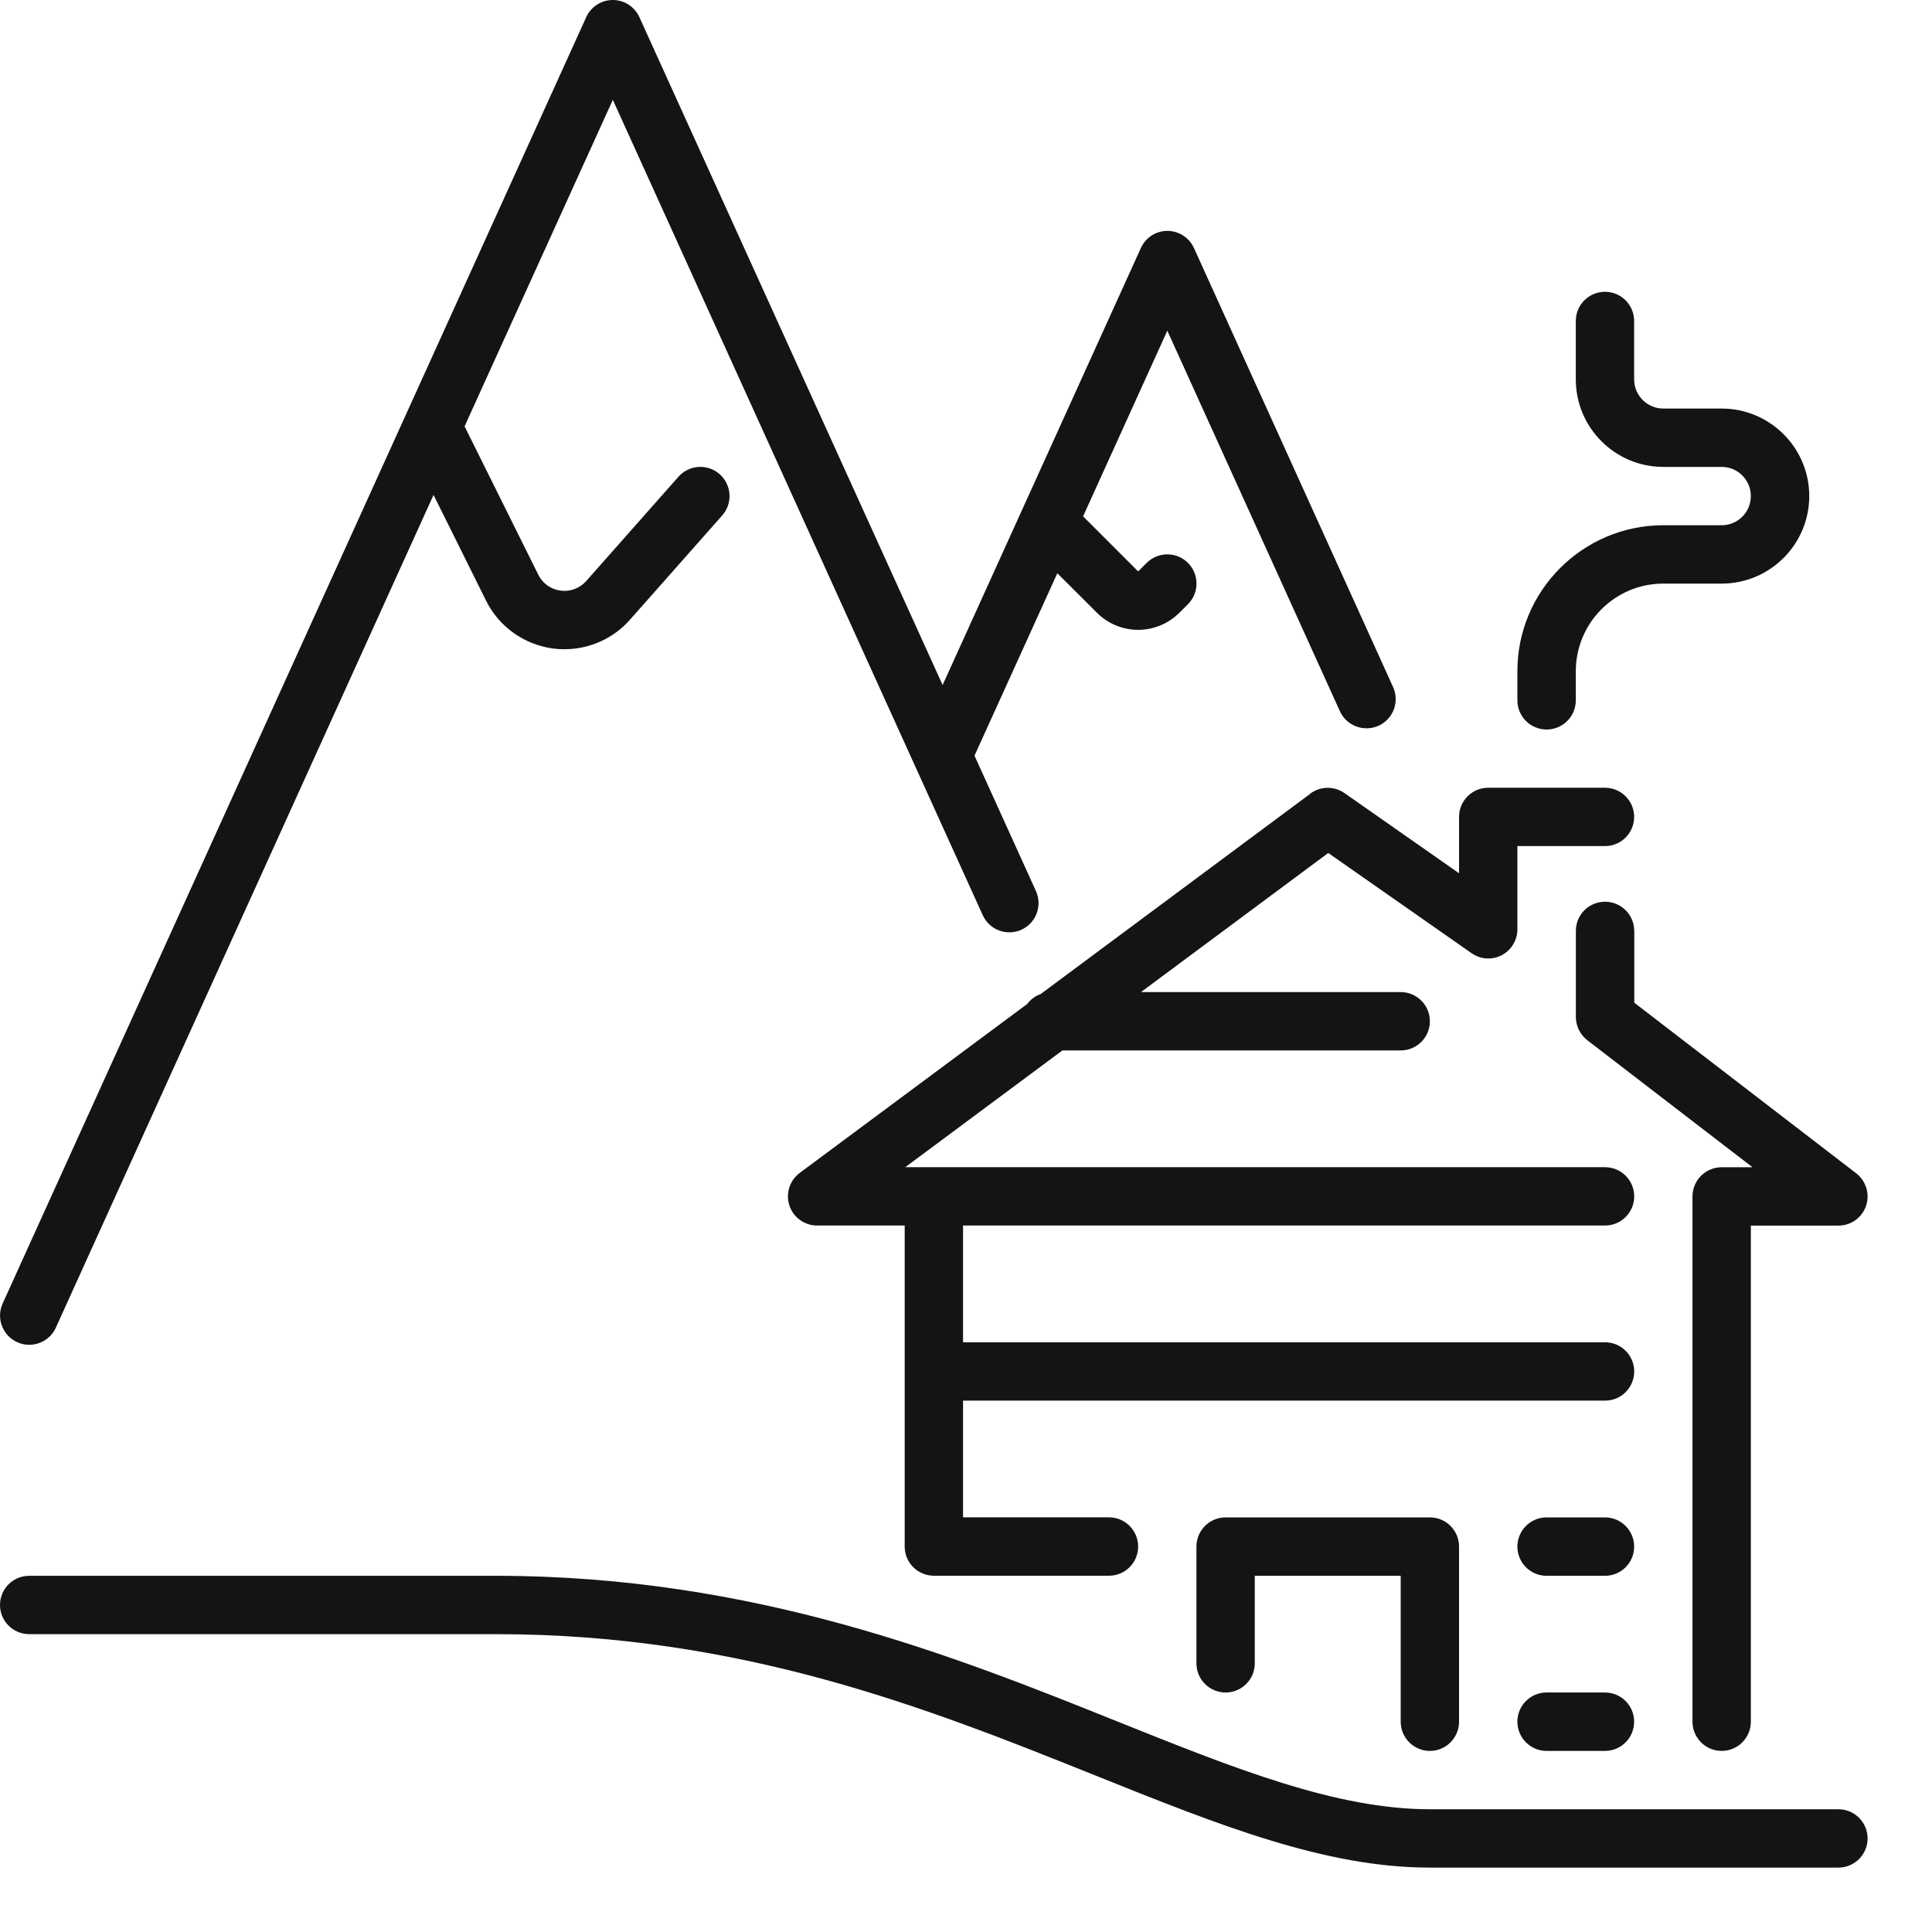
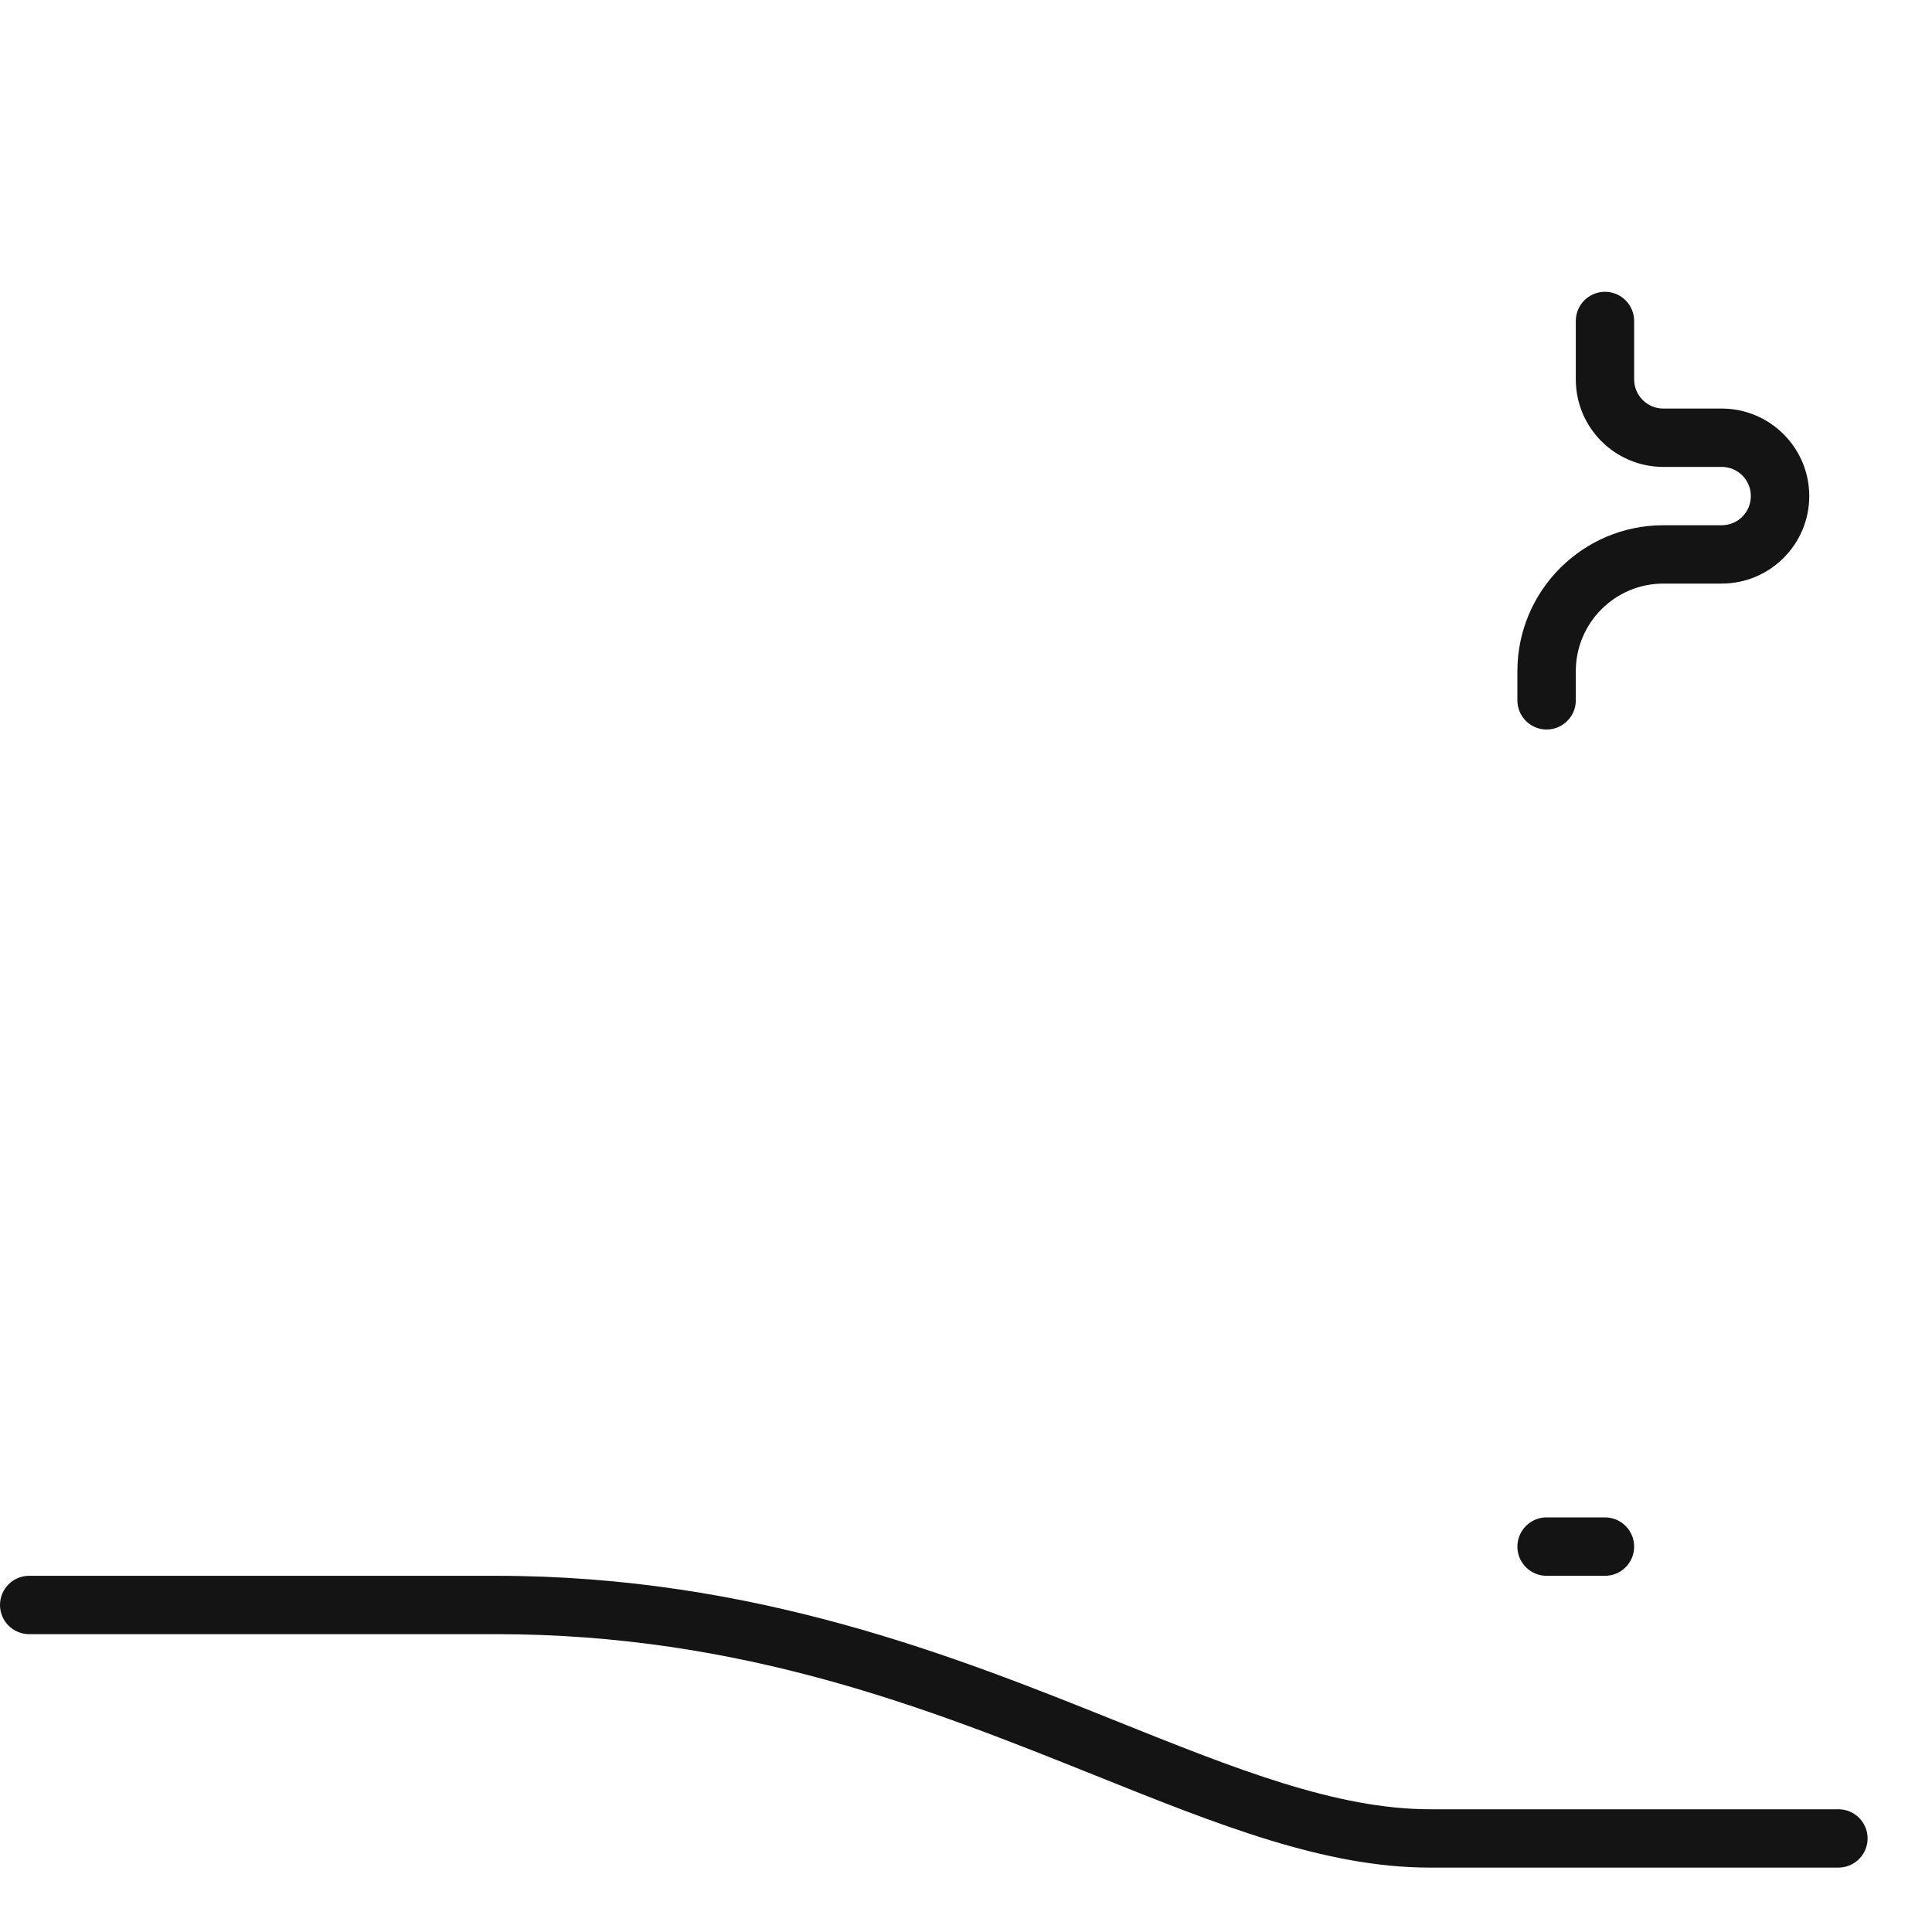
<svg xmlns="http://www.w3.org/2000/svg" width="30" height="30" fill="#141414" viewBox="0 0 30 30">
  <path d="M28.547 28.094H22.203C20.747 28.094 19.172 27.462 17.348 26.73C14.838 25.723 11.713 24.469 7.703 24.469H0.453C0.203 24.469 0 24.672 0 24.922C0 25.172 0.203 25.375 0.453 25.375H7.703C11.538 25.375 14.446 26.542 17.01 27.57C18.921 28.337 20.572 29 22.203 29H28.547C28.797 29 29 28.797 29 28.547C29 28.297 28.797 28.094 28.547 28.094Z" />
-   <path d="M25.376 14.455C25.376 14.204 25.173 14.002 24.923 14.002C24.672 14.002 24.47 14.204 24.47 14.455V15.794C24.471 15.934 24.537 16.067 24.648 16.153L27.213 18.125H26.734C26.484 18.125 26.281 18.328 26.281 18.578V26.734C26.281 26.985 26.484 27.188 26.734 27.188C26.985 27.188 27.187 26.985 27.187 26.734V19.031H28.547C28.741 19.031 28.914 18.908 28.976 18.724C29.038 18.541 28.976 18.338 28.823 18.219L25.377 15.57V14.455H25.376Z" />
-   <path d="M20.348 12.324L16.16 15.435C16.075 15.465 16.003 15.52 15.95 15.59L12.418 18.213C12.261 18.33 12.197 18.534 12.258 18.72C12.319 18.905 12.493 19.03 12.689 19.03H14.048V24.015C14.048 24.265 14.251 24.468 14.501 24.468H17.22C17.47 24.468 17.673 24.265 17.673 24.015C17.673 23.764 17.47 23.561 17.22 23.561H14.954V21.749H24.923C25.173 21.749 25.376 21.546 25.376 21.296C25.376 21.045 25.173 20.843 24.923 20.843H14.954V19.03H24.923C25.173 19.03 25.376 18.827 25.376 18.577C25.376 18.327 25.173 18.124 24.923 18.124H14.057L16.497 16.311H21.75C22 16.311 22.203 16.109 22.203 15.858C22.203 15.608 22 15.405 21.75 15.405H17.717L20.625 13.245L22.85 14.801C22.988 14.899 23.169 14.91 23.319 14.832C23.468 14.754 23.562 14.599 23.562 14.43V13.138H24.922C25.172 13.138 25.375 12.936 25.375 12.685C25.375 12.435 25.172 12.232 24.922 12.232H23.109C22.859 12.232 22.656 12.435 22.656 12.685V13.56L20.877 12.315C20.717 12.203 20.503 12.206 20.346 12.323L20.348 12.324Z" />
-   <path d="M22.203 27.188C22.453 27.188 22.656 26.985 22.656 26.734V24.016C22.656 23.765 22.453 23.562 22.203 23.562H19.031C18.781 23.562 18.578 23.765 18.578 24.016V25.828C18.578 26.078 18.781 26.281 19.031 26.281C19.282 26.281 19.484 26.078 19.484 25.828V24.469H21.75V26.734C21.75 26.985 21.953 27.188 22.203 27.188Z" />
  <path d="M24.922 23.562H24.015C23.765 23.562 23.562 23.765 23.562 24.016C23.562 24.266 23.765 24.469 24.015 24.469H24.922C25.172 24.469 25.375 24.266 25.375 24.016C25.375 23.765 25.172 23.562 24.922 23.562Z" />
-   <path d="M24.922 26.281H24.015C23.765 26.281 23.562 26.484 23.562 26.734C23.562 26.985 23.765 27.188 24.015 27.188H24.922C25.172 27.188 25.375 26.985 25.375 26.734C25.375 26.484 25.172 26.281 24.922 26.281Z" />
-   <path d="M0.266 20.841C0.327 20.869 0.391 20.882 0.453 20.882C0.625 20.882 0.791 20.784 0.867 20.616L6.732 7.685L7.547 9.326C7.748 9.732 8.137 10.009 8.587 10.07C8.647 10.078 8.707 10.081 8.766 10.081C9.152 10.081 9.524 9.916 9.783 9.622L11.215 8.003C11.38 7.815 11.363 7.53 11.175 7.363C10.987 7.198 10.702 7.215 10.535 7.403L9.103 9.022C9.001 9.136 8.856 9.191 8.704 9.171C8.553 9.151 8.426 9.061 8.358 8.923L7.214 6.62L9.516 1.55L15.26 14.211C15.363 14.439 15.632 14.54 15.86 14.437C16.088 14.334 16.189 14.065 16.086 13.836L15.132 11.734L16.418 8.901L17.032 9.514C17.209 9.691 17.441 9.78 17.673 9.78C17.905 9.78 18.137 9.691 18.314 9.514L18.447 9.382C18.623 9.205 18.623 8.919 18.447 8.741C18.27 8.564 17.983 8.564 17.805 8.741L17.673 8.873L16.818 8.018L18.126 5.135L20.806 11.044C20.909 11.271 21.178 11.372 21.407 11.269C21.634 11.166 21.735 10.898 21.632 10.669L18.54 3.852C18.466 3.69 18.305 3.585 18.127 3.585C17.949 3.585 17.788 3.69 17.715 3.852L14.637 10.637L9.928 0.266C9.854 0.104 9.693 0 9.516 0C9.338 0 9.177 0.104 9.103 0.266L0.041 20.241C-0.062 20.469 0.039 20.737 0.266 20.841Z" />
  <path d="M24.015 11.328C24.266 11.328 24.469 11.125 24.469 10.875V10.422C24.469 9.672 25.078 9.062 25.828 9.062H26.734C27.484 9.062 28.094 8.453 28.094 7.703C28.094 6.953 27.484 6.344 26.734 6.344H25.828C25.578 6.344 25.375 6.141 25.375 5.891V4.984C25.375 4.734 25.172 4.531 24.922 4.531C24.671 4.531 24.469 4.734 24.469 4.984V5.891C24.469 6.641 25.078 7.25 25.828 7.25H26.734C26.985 7.25 27.187 7.453 27.187 7.703C27.187 7.953 26.985 8.156 26.734 8.156H25.828C24.578 8.156 23.562 9.172 23.562 10.422V10.875C23.562 11.125 23.765 11.328 24.015 11.328Z" />
</svg>